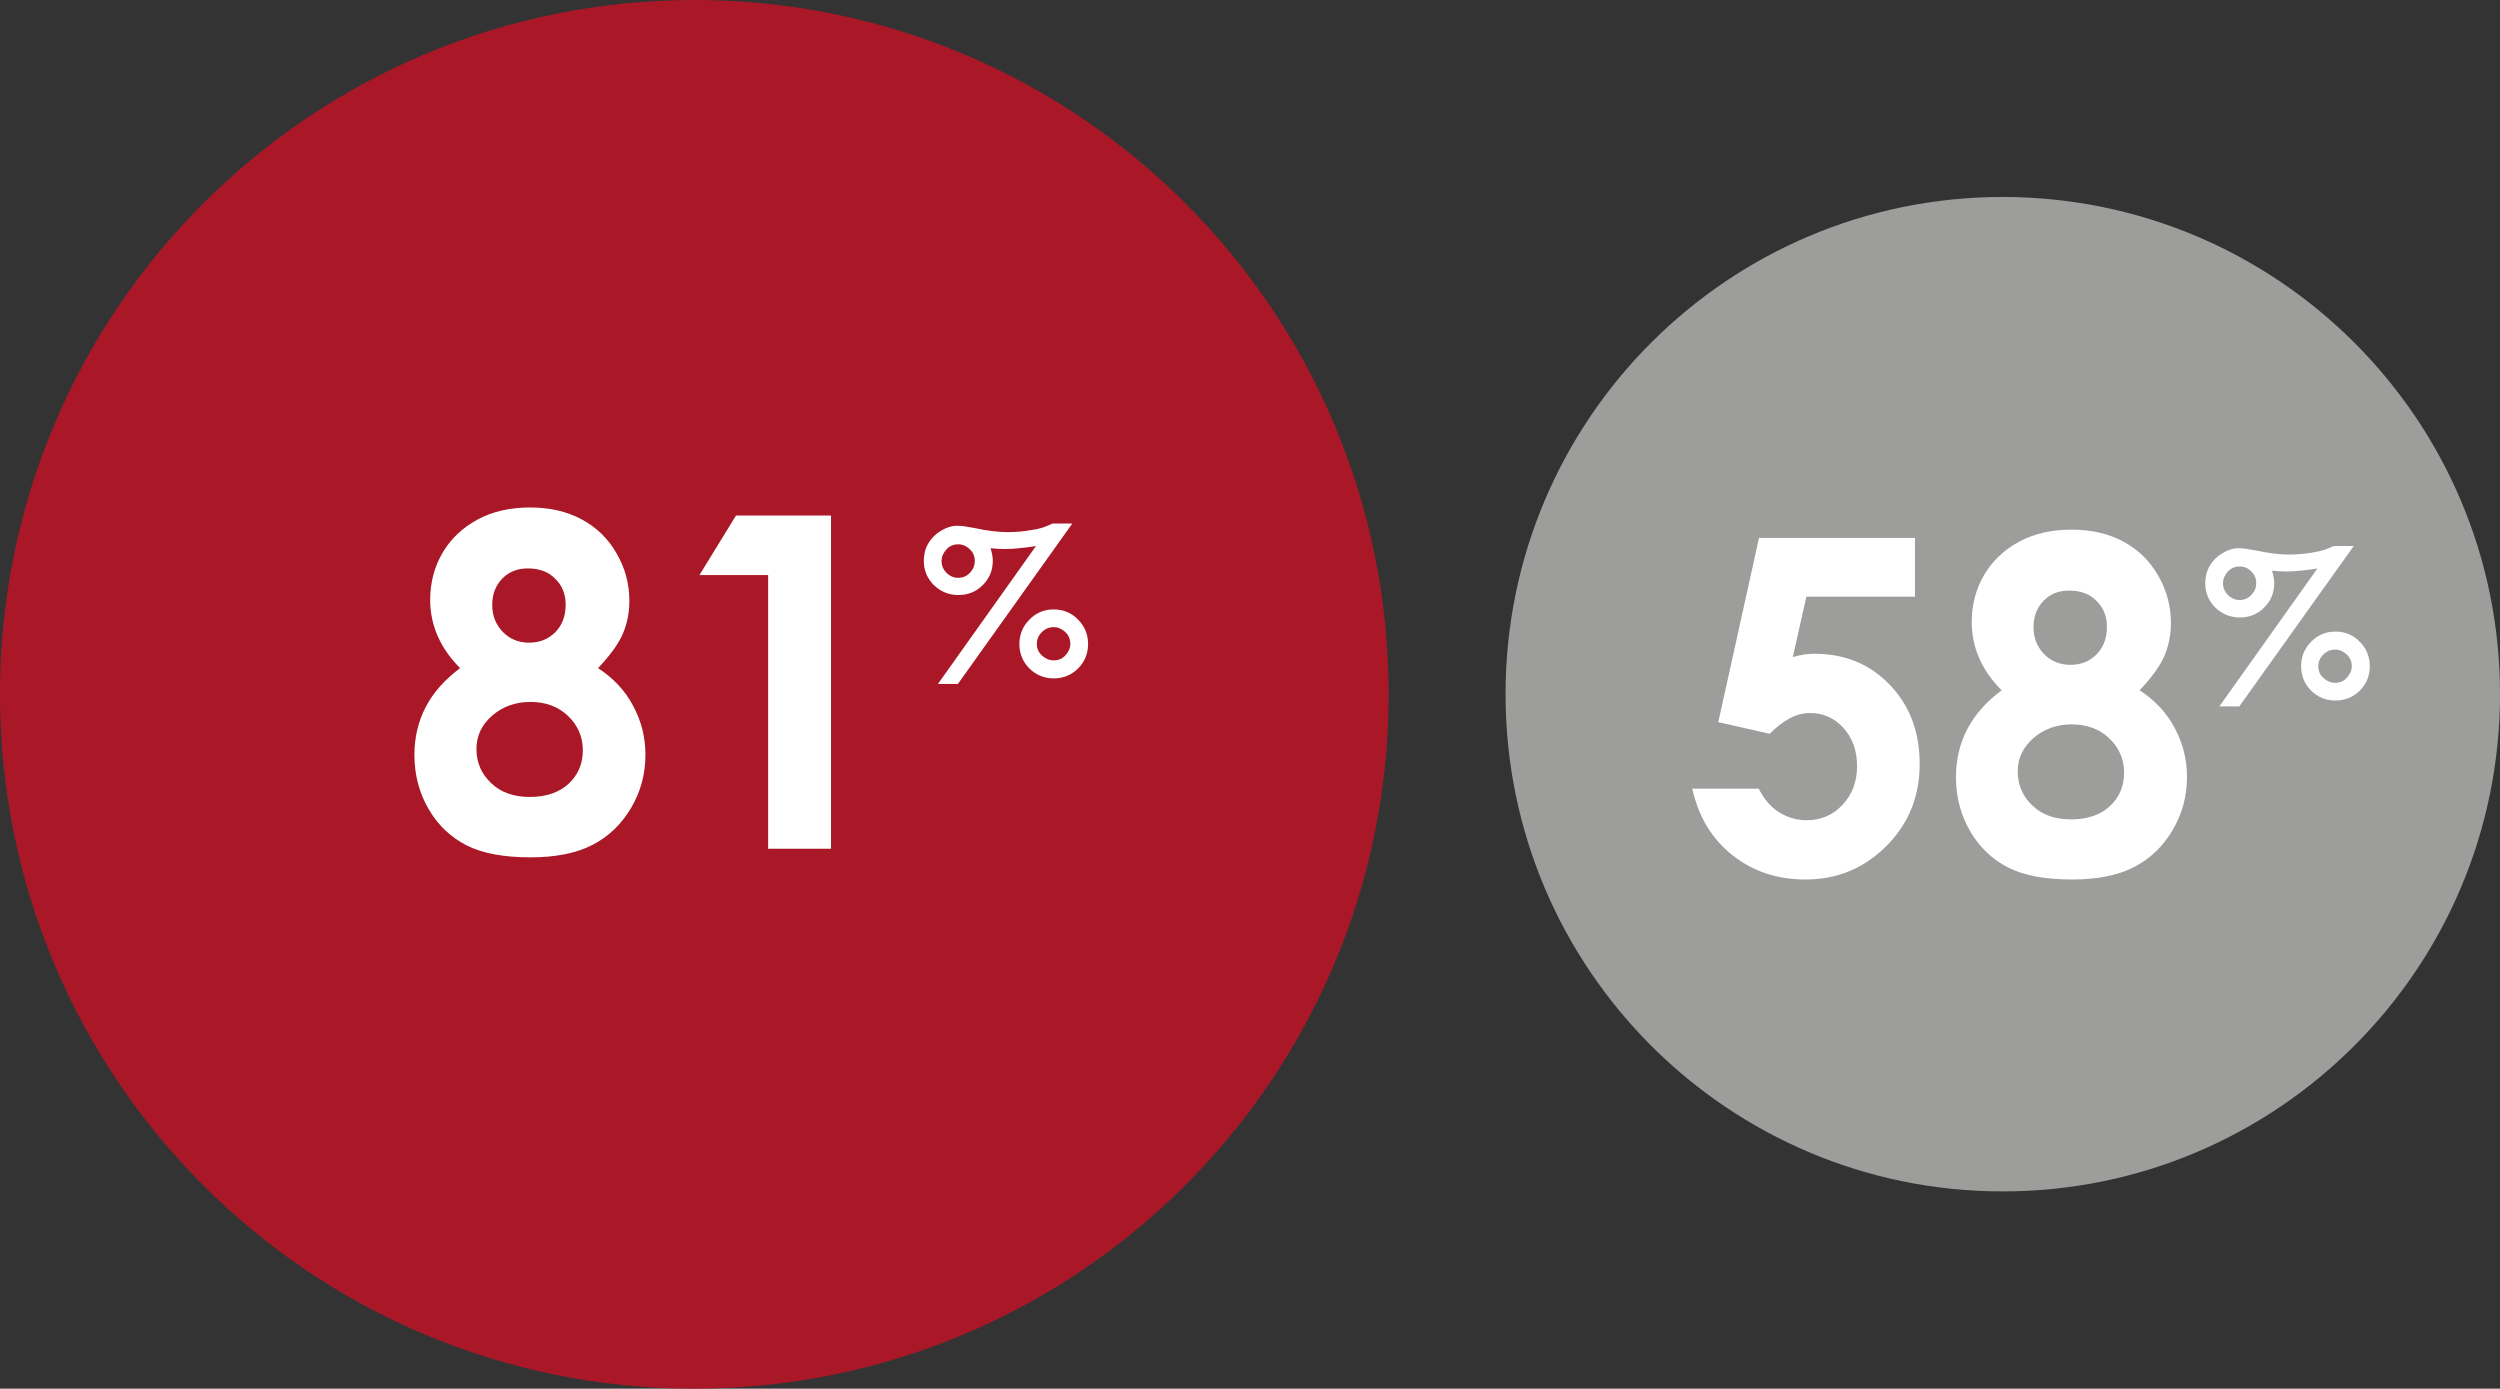
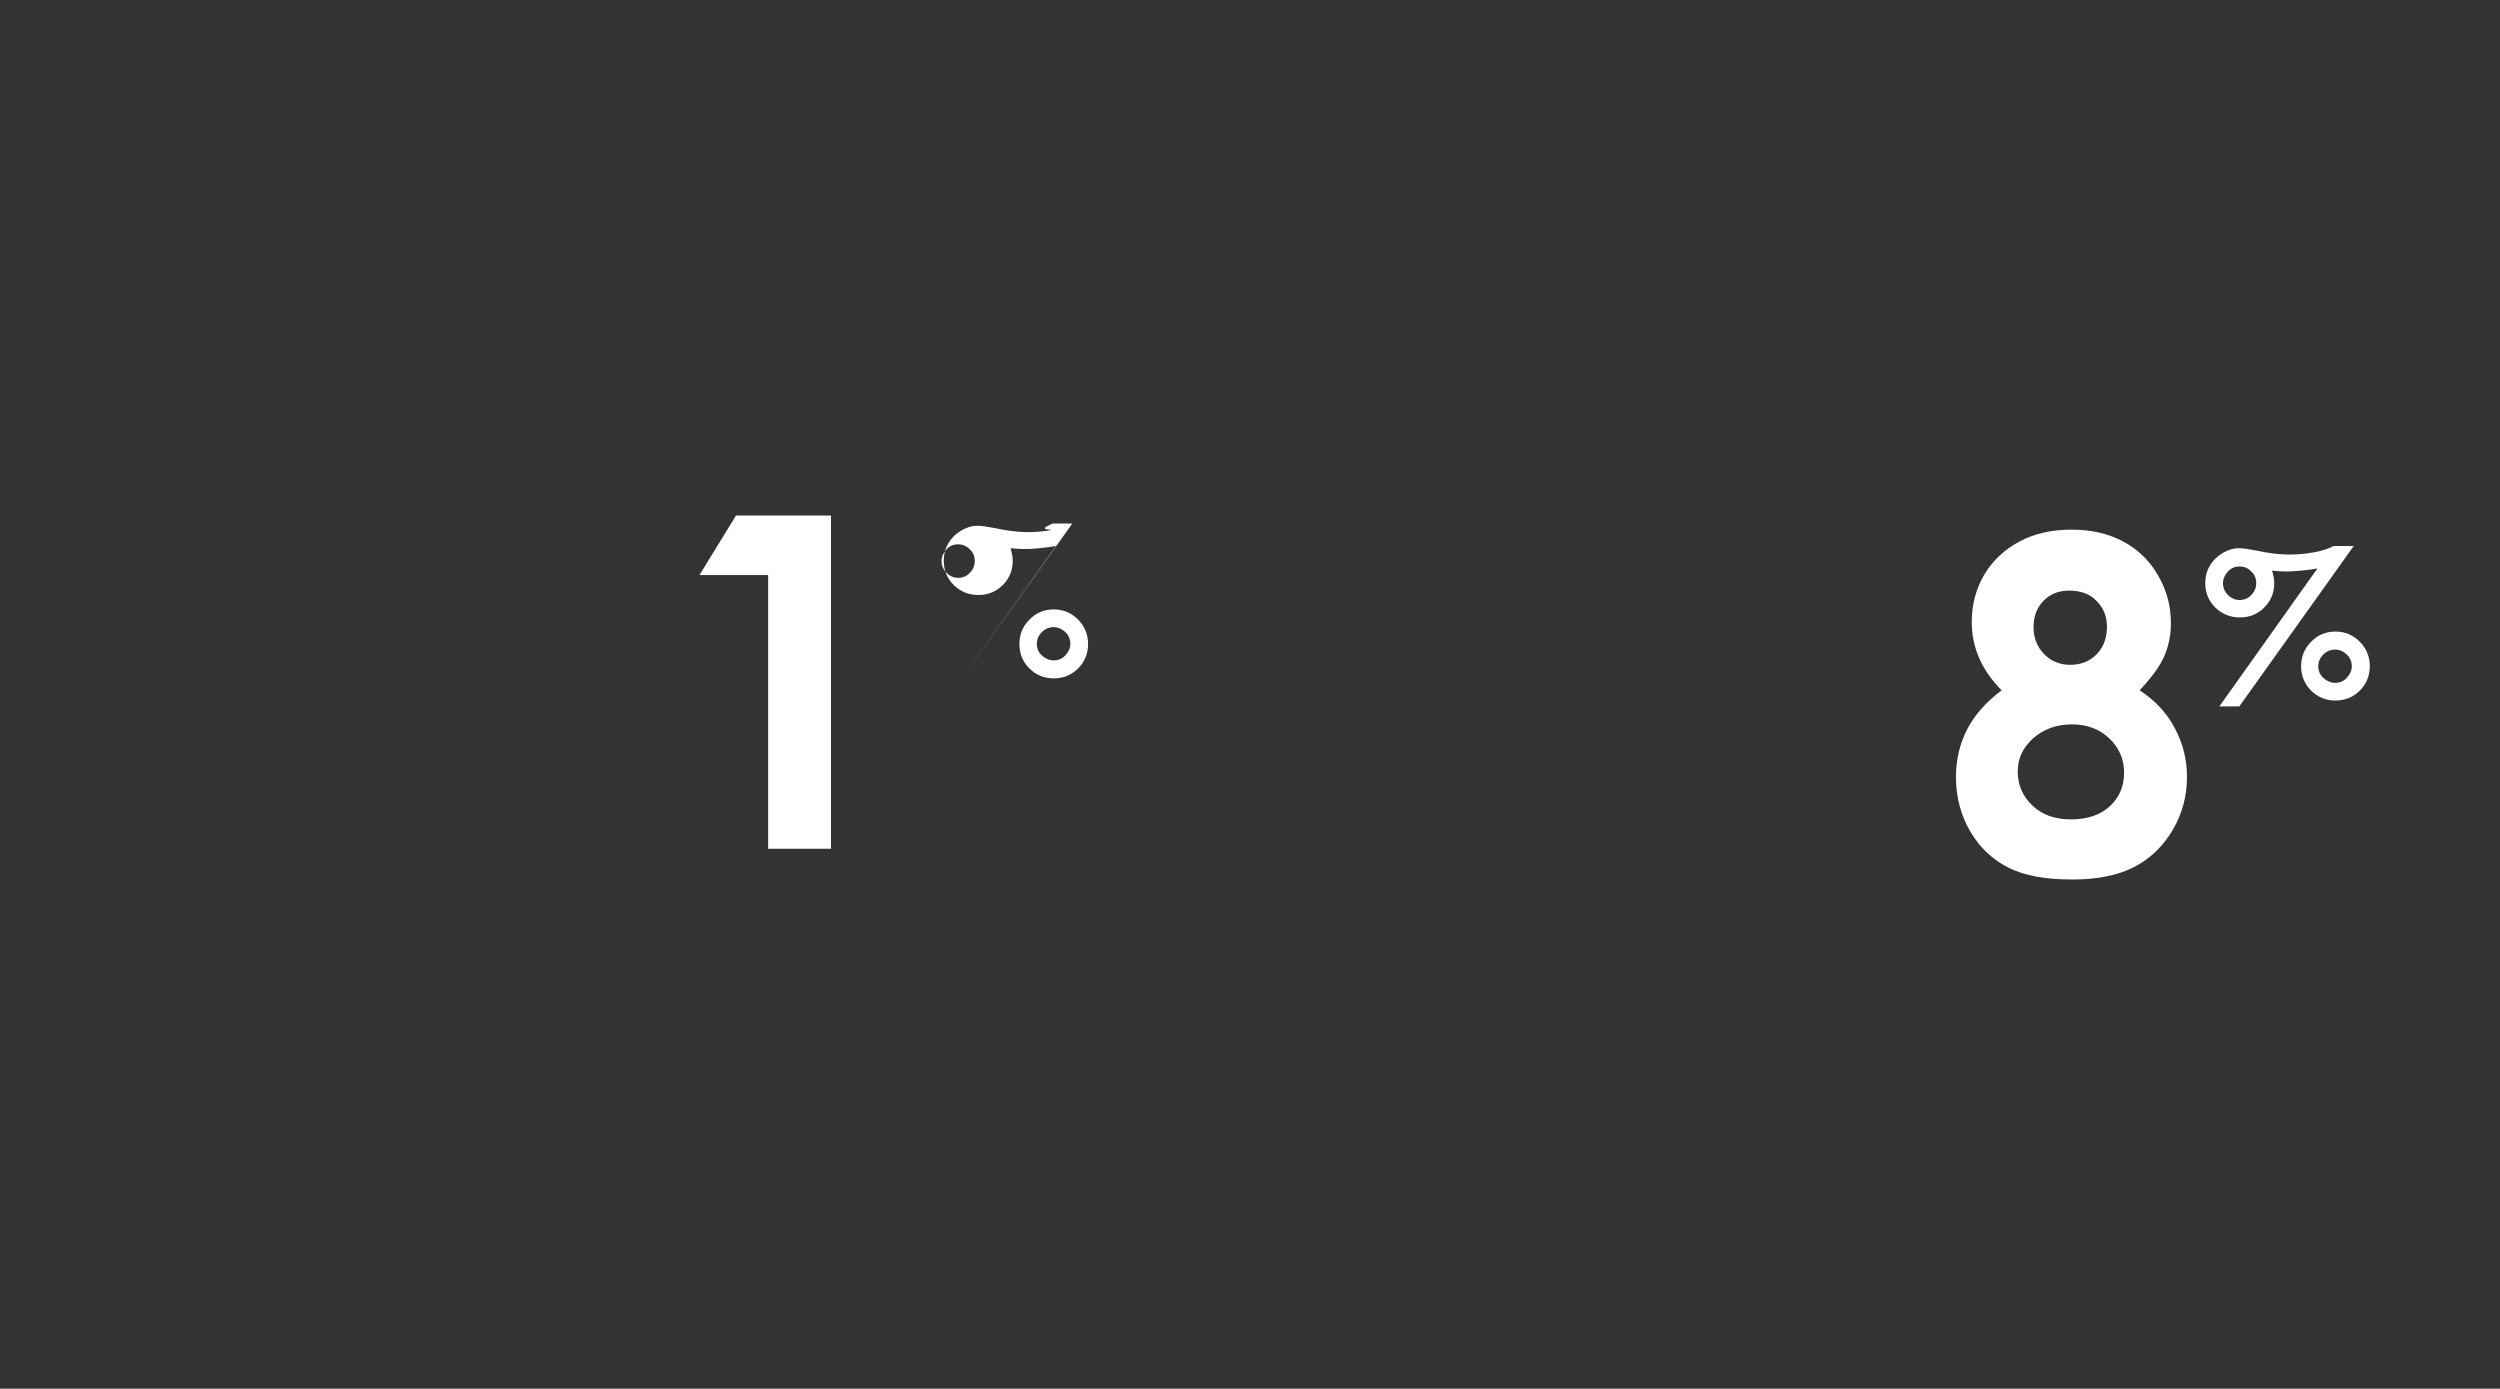
<svg xmlns="http://www.w3.org/2000/svg" version="1.1" id="Layer_1" x="0px" y="0px" viewBox="0 0 90.25 50.13" style="enable-background:new 0 0 90.25 50.13;" xml:space="preserve">
  <rect x="0" y="0" width="90.25" height="50.13" fill="#333333" stroke="none" />
  <style type="text/css">
	.st0{fill:#AA1828;}
	.st1{fill:#9D9D9C;}
	.st2{fill:#FFFFFF;}
</style>
  <g>
-     <path class="st0" d="M50.13,25.06c0,13.84-11.22,25.07-25.07,25.07S0,38.91,0,25.06C0,11.22,11.22,0,25.07,0   S50.13,11.22,50.13,25.06" />
-     <path class="st1" d="M90.25,25.06c0,9.91-8.04,17.95-17.95,17.95c-9.91,0-17.95-8.04-17.95-17.95c0-9.91,8.04-17.95,17.95-17.95   C82.22,7.12,90.25,15.15,90.25,25.06" />
-   </g>
-   <path class="st2" d="M21.59,24.12c0.54,0.35,0.97,0.8,1.26,1.35c0.3,0.55,0.45,1.14,0.45,1.78c0,0.69-0.17,1.33-0.52,1.92  c-0.35,0.59-0.81,1.03-1.39,1.33c-0.58,0.3-1.33,0.45-2.23,0.45c-0.97,0-1.74-0.14-2.31-0.43c-0.57-0.29-1.03-0.72-1.37-1.3  c-0.34-0.58-0.52-1.24-0.52-1.97c0-0.63,0.14-1.21,0.41-1.73c0.27-0.52,0.69-0.99,1.24-1.4c-0.36-0.36-0.63-0.75-0.81-1.16  s-0.27-0.85-0.27-1.3c0-0.63,0.15-1.2,0.45-1.71c0.3-0.51,0.73-0.91,1.27-1.2c0.54-0.29,1.17-0.43,1.89-0.43  c0.7,0,1.32,0.14,1.86,0.43s0.96,0.7,1.26,1.23c0.31,0.53,0.46,1.1,0.46,1.71c0,0.43-0.08,0.83-0.24,1.2S22.02,23.66,21.59,24.12z   M19.15,25.34c-0.55,0-1.01,0.17-1.39,0.5c-0.38,0.34-0.56,0.73-0.56,1.2c0,0.49,0.18,0.9,0.53,1.23c0.35,0.34,0.82,0.5,1.4,0.5  c0.58,0,1.05-0.16,1.39-0.47s0.52-0.72,0.52-1.21s-0.18-0.91-0.54-1.25S19.69,25.34,19.15,25.34z M19.06,20.52  c-0.38,0-0.69,0.12-0.93,0.37c-0.24,0.25-0.36,0.56-0.36,0.95s0.13,0.71,0.38,0.97s0.57,0.39,0.95,0.39c0.39,0,0.7-0.13,0.95-0.38  c0.25-0.26,0.37-0.59,0.37-0.99c0-0.39-0.13-0.7-0.38-0.94C19.8,20.64,19.47,20.52,19.06,20.52z" />
+     </g>
  <path class="st2" d="M26.57,18.61H30v12.03h-2.27v-9.88h-2.48L26.57,18.61z" />
-   <path class="st2" d="M37.99,18.9h0.72l-4.13,5.79h-0.72l3.54-4.98c-0.21,0.04-0.41,0.06-0.6,0.08c-0.19,0.02-0.36,0.03-0.52,0.03  c-0.16,0-0.34-0.01-0.52-0.03c0.05,0.17,0.08,0.32,0.08,0.45c0,0.35-0.12,0.64-0.36,0.88c-0.24,0.24-0.53,0.36-0.88,0.36  c-0.35,0-0.64-0.12-0.89-0.36c-0.24-0.24-0.36-0.53-0.36-0.88c0-0.22,0.05-0.43,0.16-0.62c0.11-0.19,0.26-0.34,0.46-0.46  c0.2-0.12,0.39-0.18,0.59-0.18c0.15,0,0.35,0.03,0.61,0.08c0.46,0.1,0.86,0.15,1.21,0.15c0.31,0,0.61-0.03,0.88-0.08  C37.51,19.1,37.76,19.02,37.99,18.9z M34.59,19.65c-0.17,0-0.31,0.06-0.42,0.18s-0.18,0.26-0.18,0.42c0,0.17,0.06,0.31,0.18,0.43  s0.26,0.18,0.42,0.18c0.17,0,0.31-0.06,0.42-0.18c0.12-0.12,0.18-0.26,0.18-0.43c0-0.17-0.06-0.31-0.18-0.42  C34.89,19.71,34.75,19.65,34.59,19.65z M38.04,22c0.34,0,0.64,0.12,0.88,0.37c0.24,0.24,0.36,0.54,0.36,0.88  c0,0.34-0.12,0.64-0.36,0.88s-0.54,0.36-0.88,0.36c-0.34,0-0.64-0.12-0.88-0.36c-0.24-0.24-0.36-0.54-0.36-0.88  c0-0.34,0.12-0.64,0.36-0.88C37.4,22.12,37.7,22,38.04,22z M38.04,22.64c-0.17,0-0.31,0.06-0.43,0.18s-0.18,0.26-0.18,0.42  c0,0.17,0.06,0.31,0.18,0.42s0.26,0.18,0.43,0.18c0.17,0,0.31-0.06,0.42-0.18s0.18-0.26,0.18-0.42c0-0.16-0.06-0.31-0.18-0.42  S38.21,22.64,38.04,22.64z" />
-   <path class="st2" d="M63.5,19.42h5.63v2.12h-3.92l-0.49,2.18c0.14-0.04,0.27-0.07,0.4-0.09s0.26-0.03,0.38-0.03  c1.09,0,2,0.37,2.72,1.12s1.08,1.7,1.08,2.86c0,1.17-0.4,2.16-1.2,2.96c-0.8,0.8-1.77,1.21-2.92,1.21c-1.02,0-1.9-0.29-2.64-0.88  c-0.74-0.58-1.22-1.38-1.45-2.4h2.4c0.19,0.38,0.43,0.66,0.73,0.85c0.3,0.19,0.64,0.29,1,0.29c0.51,0,0.94-0.18,1.29-0.55  c0.35-0.37,0.53-0.83,0.53-1.41c0-0.56-0.17-1.01-0.49-1.37c-0.33-0.36-0.73-0.54-1.2-0.54c-0.25,0-0.5,0.06-0.74,0.19  c-0.24,0.13-0.48,0.31-0.72,0.56l-1.86-0.42L63.5,19.42z" />
+   <path class="st2" d="M37.99,18.9h0.72l-4.13,5.79l3.54-4.98c-0.21,0.04-0.41,0.06-0.6,0.08c-0.19,0.02-0.36,0.03-0.52,0.03  c-0.16,0-0.34-0.01-0.52-0.03c0.05,0.17,0.08,0.32,0.08,0.45c0,0.35-0.12,0.64-0.36,0.88c-0.24,0.24-0.53,0.36-0.88,0.36  c-0.35,0-0.64-0.12-0.89-0.36c-0.24-0.24-0.36-0.53-0.36-0.88c0-0.22,0.05-0.43,0.16-0.62c0.11-0.19,0.26-0.34,0.46-0.46  c0.2-0.12,0.39-0.18,0.59-0.18c0.15,0,0.35,0.03,0.61,0.08c0.46,0.1,0.86,0.15,1.21,0.15c0.31,0,0.61-0.03,0.88-0.08  C37.51,19.1,37.76,19.02,37.99,18.9z M34.59,19.65c-0.17,0-0.31,0.06-0.42,0.18s-0.18,0.26-0.18,0.42c0,0.17,0.06,0.31,0.18,0.43  s0.26,0.18,0.42,0.18c0.17,0,0.31-0.06,0.42-0.18c0.12-0.12,0.18-0.26,0.18-0.43c0-0.17-0.06-0.31-0.18-0.42  C34.89,19.71,34.75,19.65,34.59,19.65z M38.04,22c0.34,0,0.64,0.12,0.88,0.37c0.24,0.24,0.36,0.54,0.36,0.88  c0,0.34-0.12,0.64-0.36,0.88s-0.54,0.36-0.88,0.36c-0.34,0-0.64-0.12-0.88-0.36c-0.24-0.24-0.36-0.54-0.36-0.88  c0-0.34,0.12-0.64,0.36-0.88C37.4,22.12,37.7,22,38.04,22z M38.04,22.64c-0.17,0-0.31,0.06-0.43,0.18s-0.18,0.26-0.18,0.42  c0,0.17,0.06,0.31,0.18,0.42s0.26,0.18,0.43,0.18c0.17,0,0.31-0.06,0.42-0.18s0.18-0.26,0.18-0.42c0-0.16-0.06-0.31-0.18-0.42  S38.21,22.64,38.04,22.64z" />
  <path class="st2" d="M77.24,24.92c0.54,0.35,0.97,0.8,1.26,1.35c0.3,0.55,0.45,1.14,0.45,1.78c0,0.69-0.17,1.33-0.52,1.92  c-0.35,0.59-0.81,1.03-1.39,1.33c-0.58,0.3-1.33,0.45-2.23,0.45c-0.97,0-1.74-0.14-2.31-0.43c-0.57-0.29-1.03-0.72-1.37-1.3  c-0.34-0.58-0.52-1.24-0.52-1.97c0-0.63,0.14-1.21,0.41-1.73c0.27-0.52,0.69-0.99,1.24-1.4c-0.36-0.36-0.63-0.75-0.81-1.16  s-0.27-0.85-0.27-1.3c0-0.63,0.15-1.2,0.45-1.71c0.3-0.51,0.73-0.91,1.27-1.2c0.54-0.29,1.17-0.43,1.89-0.43  c0.7,0,1.32,0.14,1.86,0.43s0.96,0.7,1.26,1.23c0.31,0.53,0.46,1.1,0.46,1.71c0,0.43-0.08,0.83-0.24,1.2S77.66,24.47,77.24,24.92z   M74.79,26.15c-0.55,0-1.01,0.17-1.39,0.5c-0.38,0.34-0.56,0.73-0.56,1.2c0,0.49,0.18,0.9,0.53,1.23c0.35,0.34,0.82,0.5,1.4,0.5  c0.58,0,1.05-0.16,1.39-0.47s0.52-0.72,0.52-1.21s-0.18-0.91-0.54-1.25S75.33,26.15,74.79,26.15z M74.7,21.32  c-0.38,0-0.69,0.12-0.93,0.37c-0.24,0.25-0.36,0.56-0.36,0.95s0.13,0.71,0.38,0.97s0.57,0.39,0.95,0.39c0.39,0,0.7-0.13,0.95-0.38  c0.25-0.26,0.37-0.59,0.37-0.99c0-0.39-0.13-0.7-0.38-0.94C75.44,21.44,75.11,21.32,74.7,21.32z" />
  <path class="st2" d="M84.25,19.71h0.72l-4.13,5.79h-0.72l3.54-4.98c-0.21,0.04-0.41,0.06-0.6,0.08c-0.19,0.02-0.36,0.03-0.52,0.03  c-0.16,0-0.34-0.01-0.52-0.03c0.05,0.17,0.08,0.32,0.08,0.45c0,0.35-0.12,0.64-0.36,0.88c-0.24,0.24-0.53,0.36-0.88,0.36  c-0.35,0-0.64-0.12-0.89-0.36c-0.24-0.24-0.36-0.53-0.36-0.88c0-0.22,0.05-0.43,0.16-0.62c0.11-0.19,0.26-0.34,0.46-0.46  c0.2-0.12,0.39-0.18,0.59-0.18c0.15,0,0.35,0.03,0.61,0.08c0.46,0.1,0.86,0.15,1.21,0.15c0.31,0,0.61-0.03,0.88-0.08  C83.78,19.9,84.03,19.82,84.25,19.71z M80.85,20.45c-0.17,0-0.31,0.06-0.42,0.18s-0.18,0.26-0.18,0.42c0,0.17,0.06,0.31,0.18,0.43  s0.26,0.18,0.42,0.18c0.17,0,0.31-0.06,0.42-0.18c0.12-0.12,0.18-0.26,0.18-0.43c0-0.17-0.06-0.31-0.18-0.42  C81.16,20.51,81.02,20.45,80.85,20.45z M84.31,22.8c0.34,0,0.64,0.12,0.88,0.37c0.24,0.24,0.36,0.54,0.36,0.88  c0,0.34-0.12,0.64-0.36,0.88s-0.54,0.36-0.88,0.36c-0.34,0-0.64-0.12-0.88-0.36c-0.24-0.24-0.36-0.54-0.36-0.88  c0-0.34,0.12-0.64,0.36-0.88C83.67,22.92,83.96,22.8,84.31,22.8z M84.3,23.45c-0.17,0-0.31,0.06-0.43,0.18s-0.18,0.26-0.18,0.42  c0,0.17,0.06,0.31,0.18,0.42s0.26,0.18,0.43,0.18c0.17,0,0.31-0.06,0.42-0.18s0.18-0.26,0.18-0.42c0-0.16-0.06-0.31-0.18-0.42  S84.47,23.45,84.3,23.45z" />
</svg>